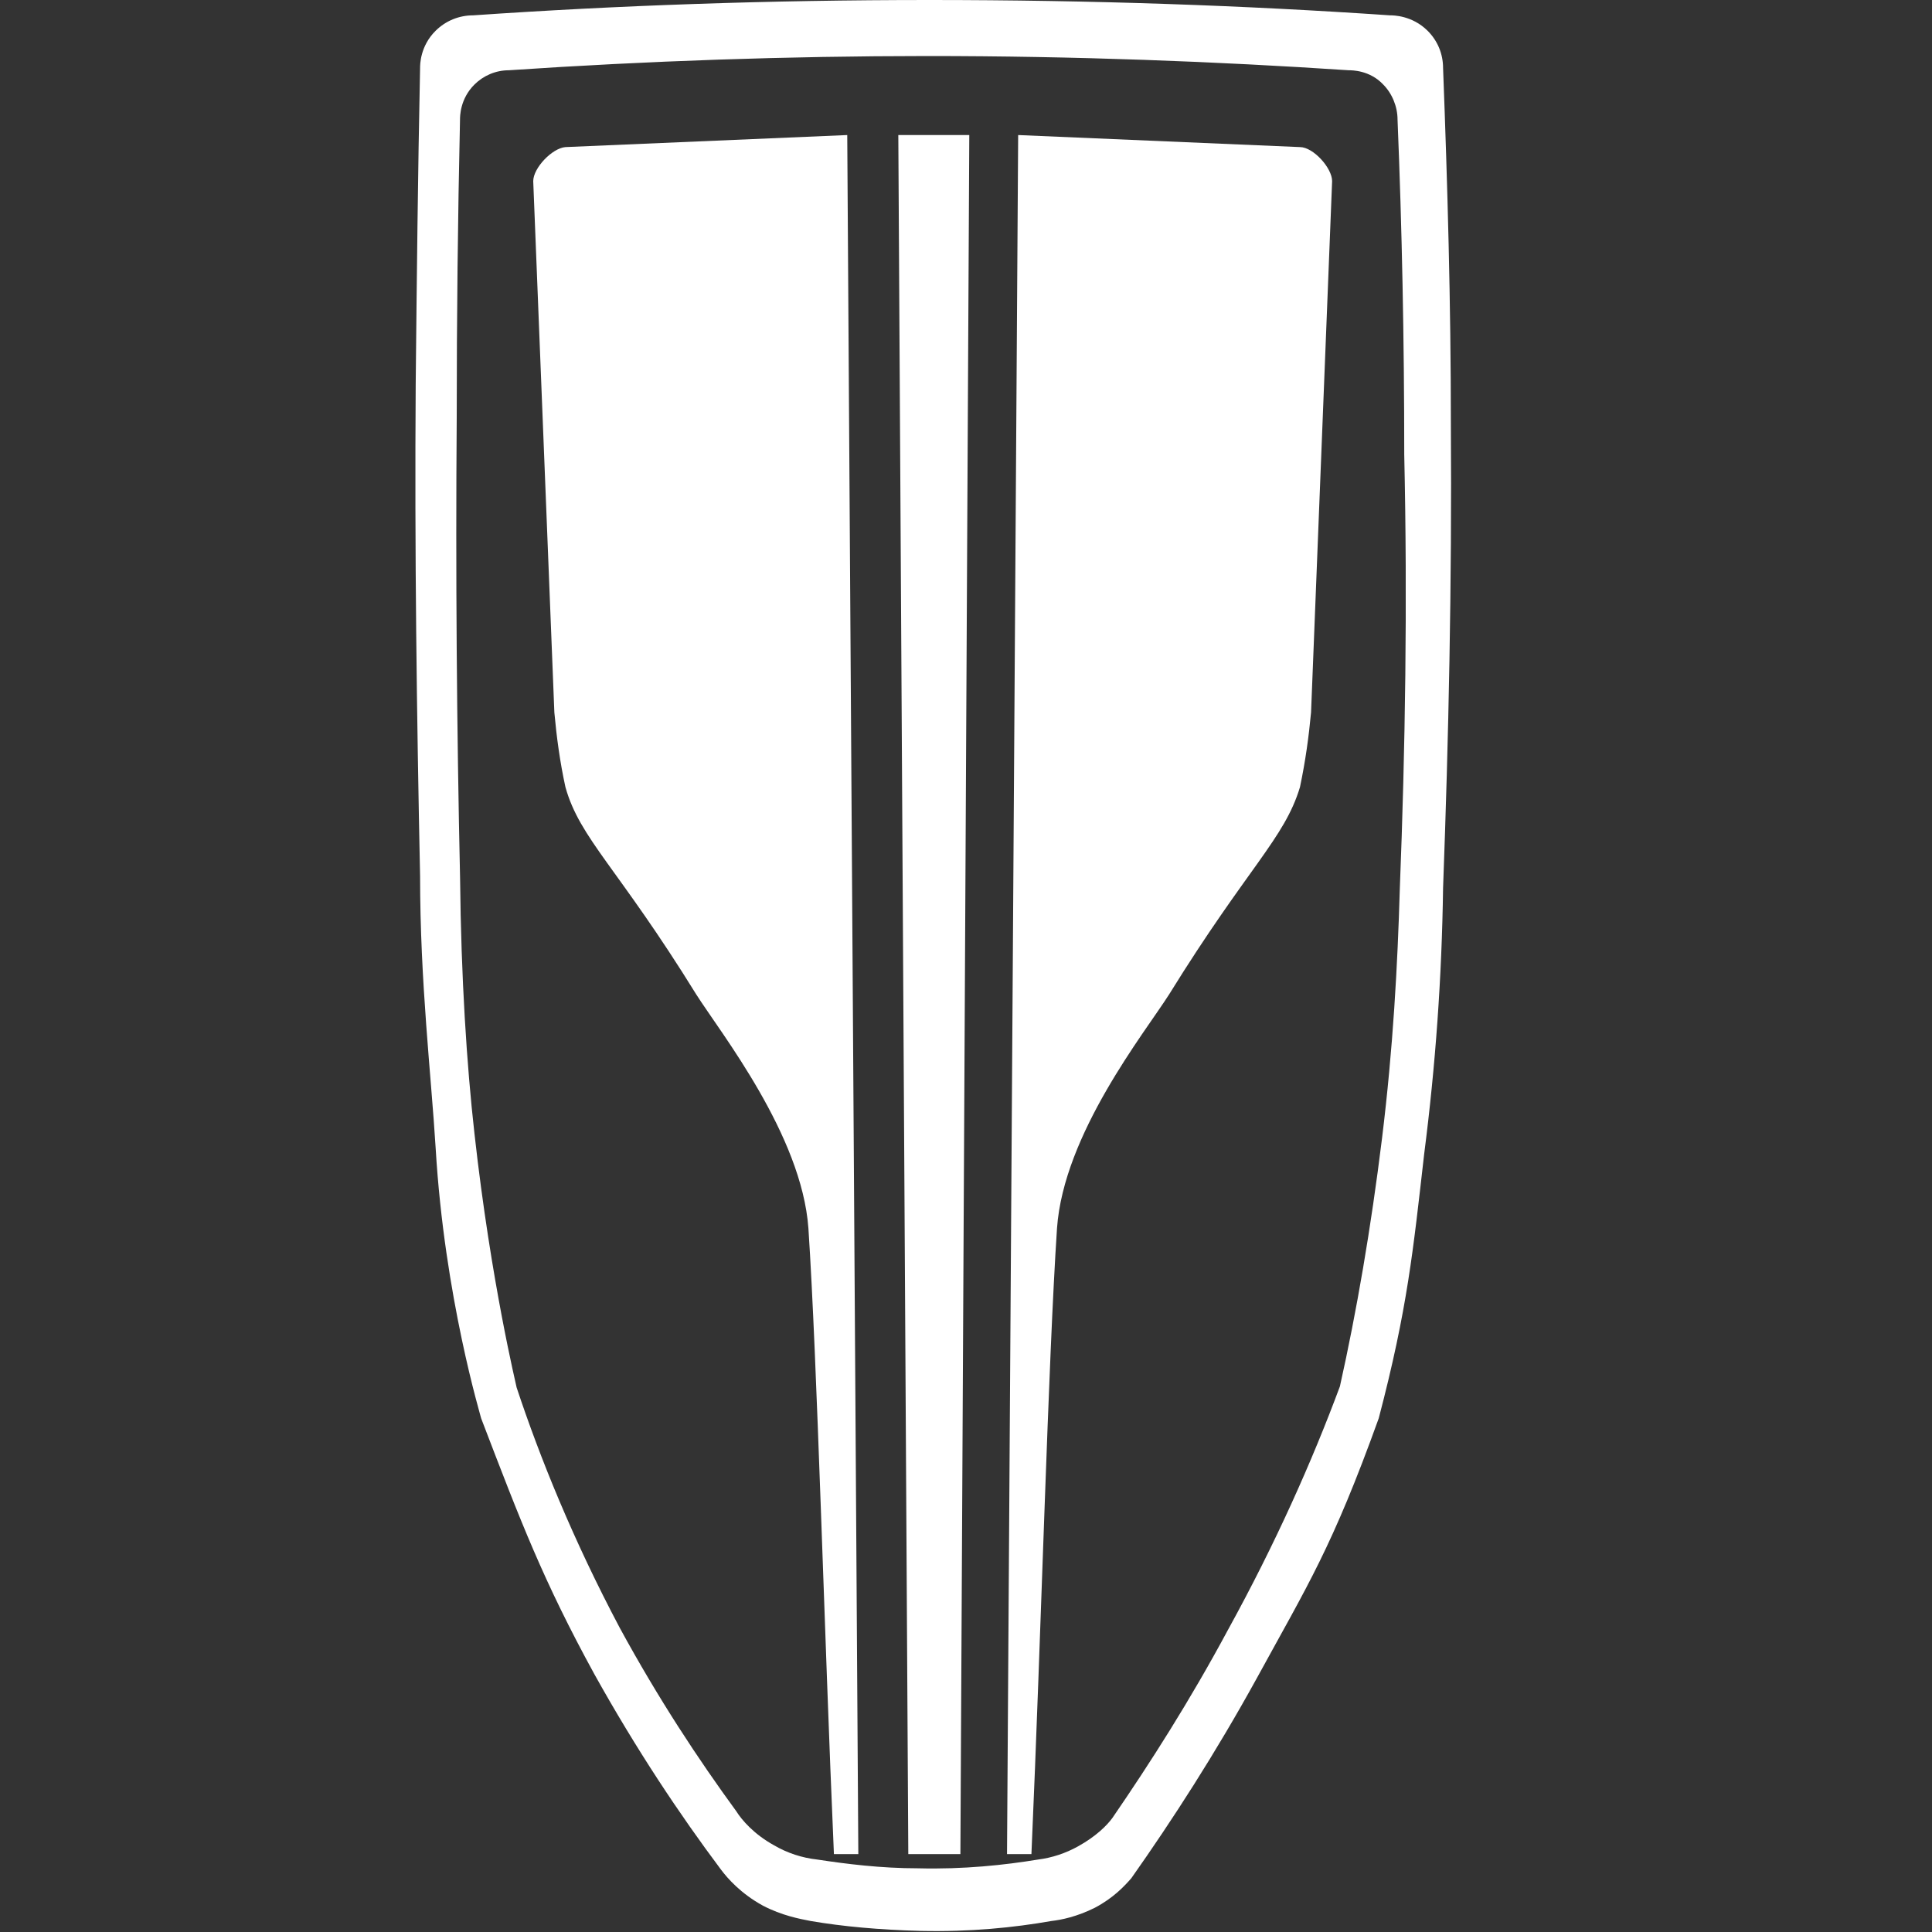
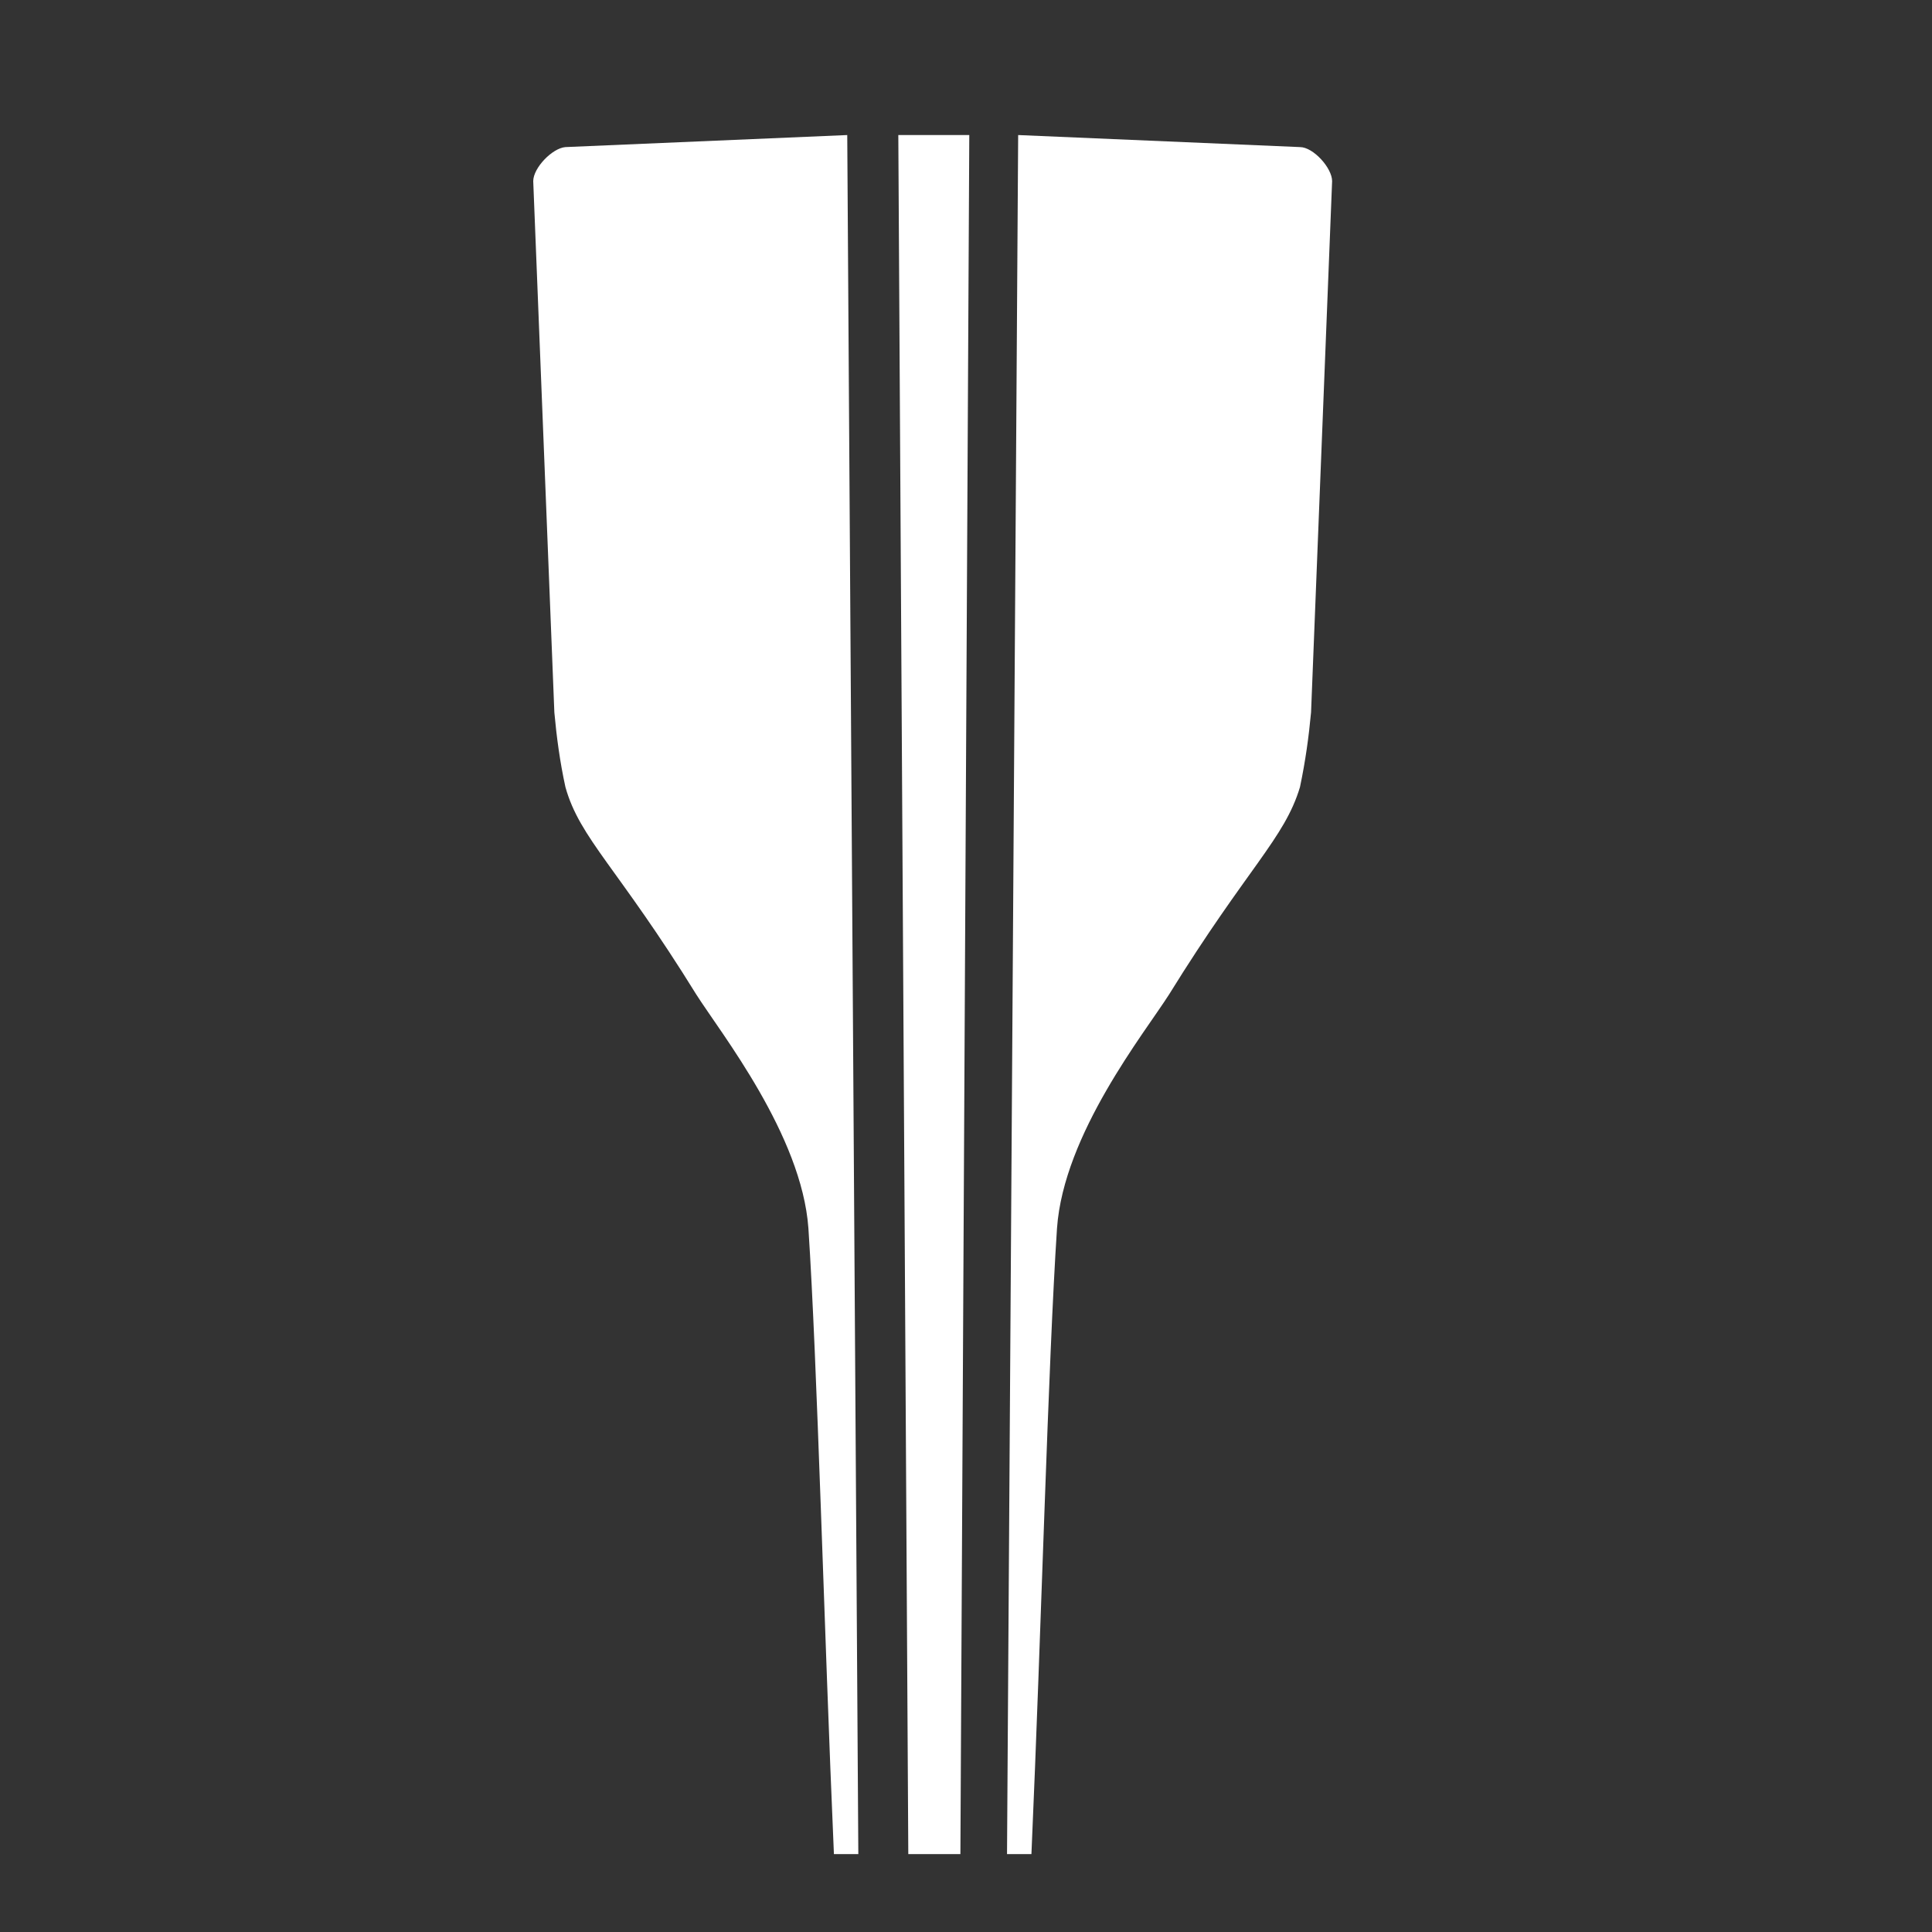
<svg xmlns="http://www.w3.org/2000/svg" width="30" height="30" viewBox="0 0 30 30" fill="none">
  <rect x="0" y="0" width="30" height="30" fill="#333333" stroke="none" />
-   <path d="M22.408 1.057C22.408 0.835 22.322 0.631 22.167 0.477C21.926 0.238 21.632 0.238 21.581 0.238C19.342 0.085 16.964 0 14.432 0C11.934 0 9.572 0.085 7.35 0.238C7.126 0.238 6.92 0.324 6.765 0.477C6.523 0.716 6.523 1.005 6.523 1.057C6.489 2.676 6.472 4.313 6.455 5.966C6.437 8.557 6.471 11.097 6.523 13.602C6.523 15.256 6.695 16.687 6.765 17.83C6.902 20.148 7.471 22.006 7.471 22.023C8.091 23.642 8.436 24.546 9.228 25.994C9.883 27.17 10.555 28.176 11.193 29.028C11.295 29.165 11.503 29.403 11.847 29.591C12.14 29.744 12.415 29.796 12.587 29.829C13.088 29.915 13.656 29.966 14.294 29.983C15.069 30 15.74 29.932 16.327 29.829C16.481 29.812 16.722 29.762 16.998 29.625C17.291 29.471 17.463 29.284 17.567 29.165C18.204 28.262 18.876 27.221 19.514 26.062C20.306 24.613 20.685 24.034 21.409 22.023C21.857 20.318 21.943 19.415 22.115 17.915C22.291 16.546 22.389 15.169 22.408 13.789C22.494 11.472 22.546 9.068 22.529 6.58C22.529 4.705 22.477 2.864 22.408 1.057ZM21.736 13.807C21.702 14.983 21.632 16.278 21.46 17.676C21.288 19.073 21.065 20.369 20.806 21.528C20.375 22.688 19.807 23.966 19.066 25.312C18.48 26.403 17.86 27.375 17.274 28.228C17.188 28.347 17.016 28.517 16.74 28.67C16.548 28.777 16.338 28.847 16.119 28.875C15.602 28.96 14.965 29.029 14.259 29.011C13.673 29.011 13.139 28.943 12.691 28.875C12.454 28.849 12.225 28.774 12.02 28.654C11.709 28.483 11.519 28.262 11.433 28.125C10.848 27.324 10.227 26.386 9.624 25.278C8.901 23.915 8.384 22.636 8.022 21.545C8.022 21.529 7.626 19.926 7.368 17.608C7.247 16.534 7.16 15.188 7.144 13.636C7.092 11.284 7.074 8.898 7.092 6.477C7.092 4.926 7.109 3.375 7.143 1.858C7.143 1.807 7.143 1.534 7.368 1.312C7.505 1.176 7.695 1.091 7.901 1.091C10.063 0.945 12.229 0.871 14.396 0.87C16.705 0.87 18.893 0.955 20.943 1.091C20.995 1.091 21.271 1.091 21.478 1.312C21.615 1.449 21.701 1.653 21.701 1.858C21.77 3.546 21.805 5.267 21.805 7.057C21.856 9.358 21.822 11.625 21.736 13.807Z" fill="white" />
  <path d="M14.104 28.79H14.913L15.051 2.097H13.949L14.104 28.79ZM8.78 2.284C8.574 2.301 8.28 2.608 8.28 2.813L8.608 11.062C8.642 11.438 8.694 11.829 8.78 12.222C9.004 13.023 9.59 13.466 10.813 15.444C11.192 16.04 12.45 17.625 12.553 19.074C12.691 21.17 12.795 25.261 12.949 28.79H13.328L13.156 2.097L8.78 2.284ZM20.186 2.284L15.81 2.097L15.637 28.79H16.016C16.171 25.261 16.275 21.17 16.413 19.074C16.516 17.608 17.773 16.04 18.152 15.444C19.376 13.466 19.945 13.023 20.186 12.222C20.272 11.813 20.323 11.438 20.358 11.062L20.685 2.813C20.685 2.608 20.392 2.284 20.186 2.284Z" fill="white" />
</svg>